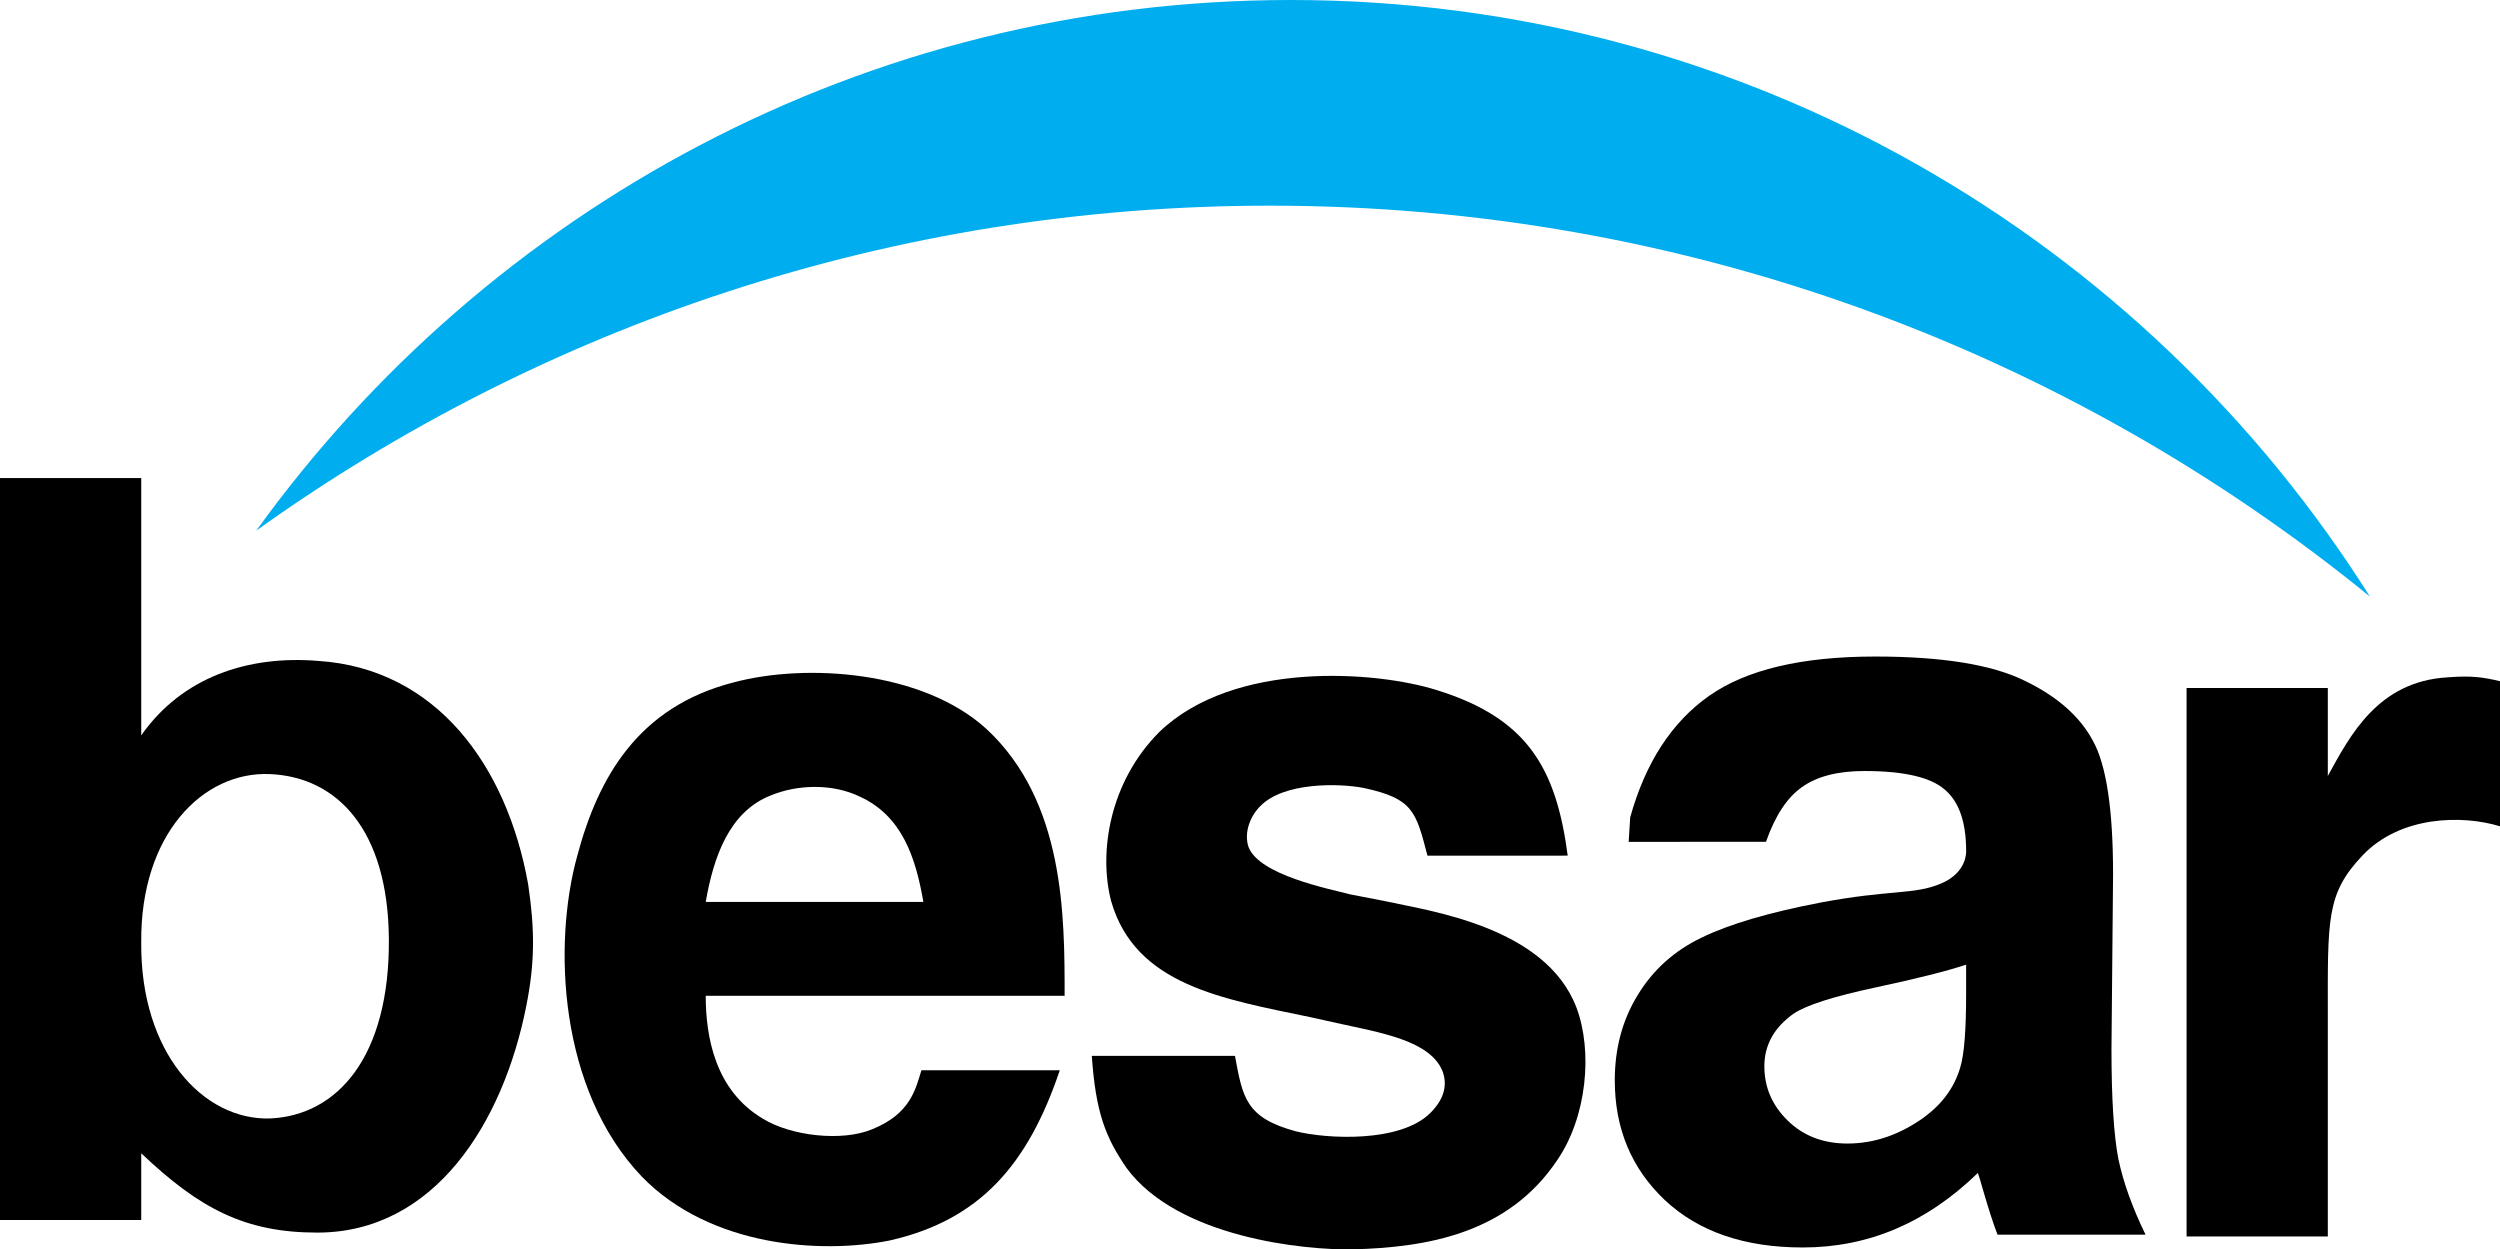
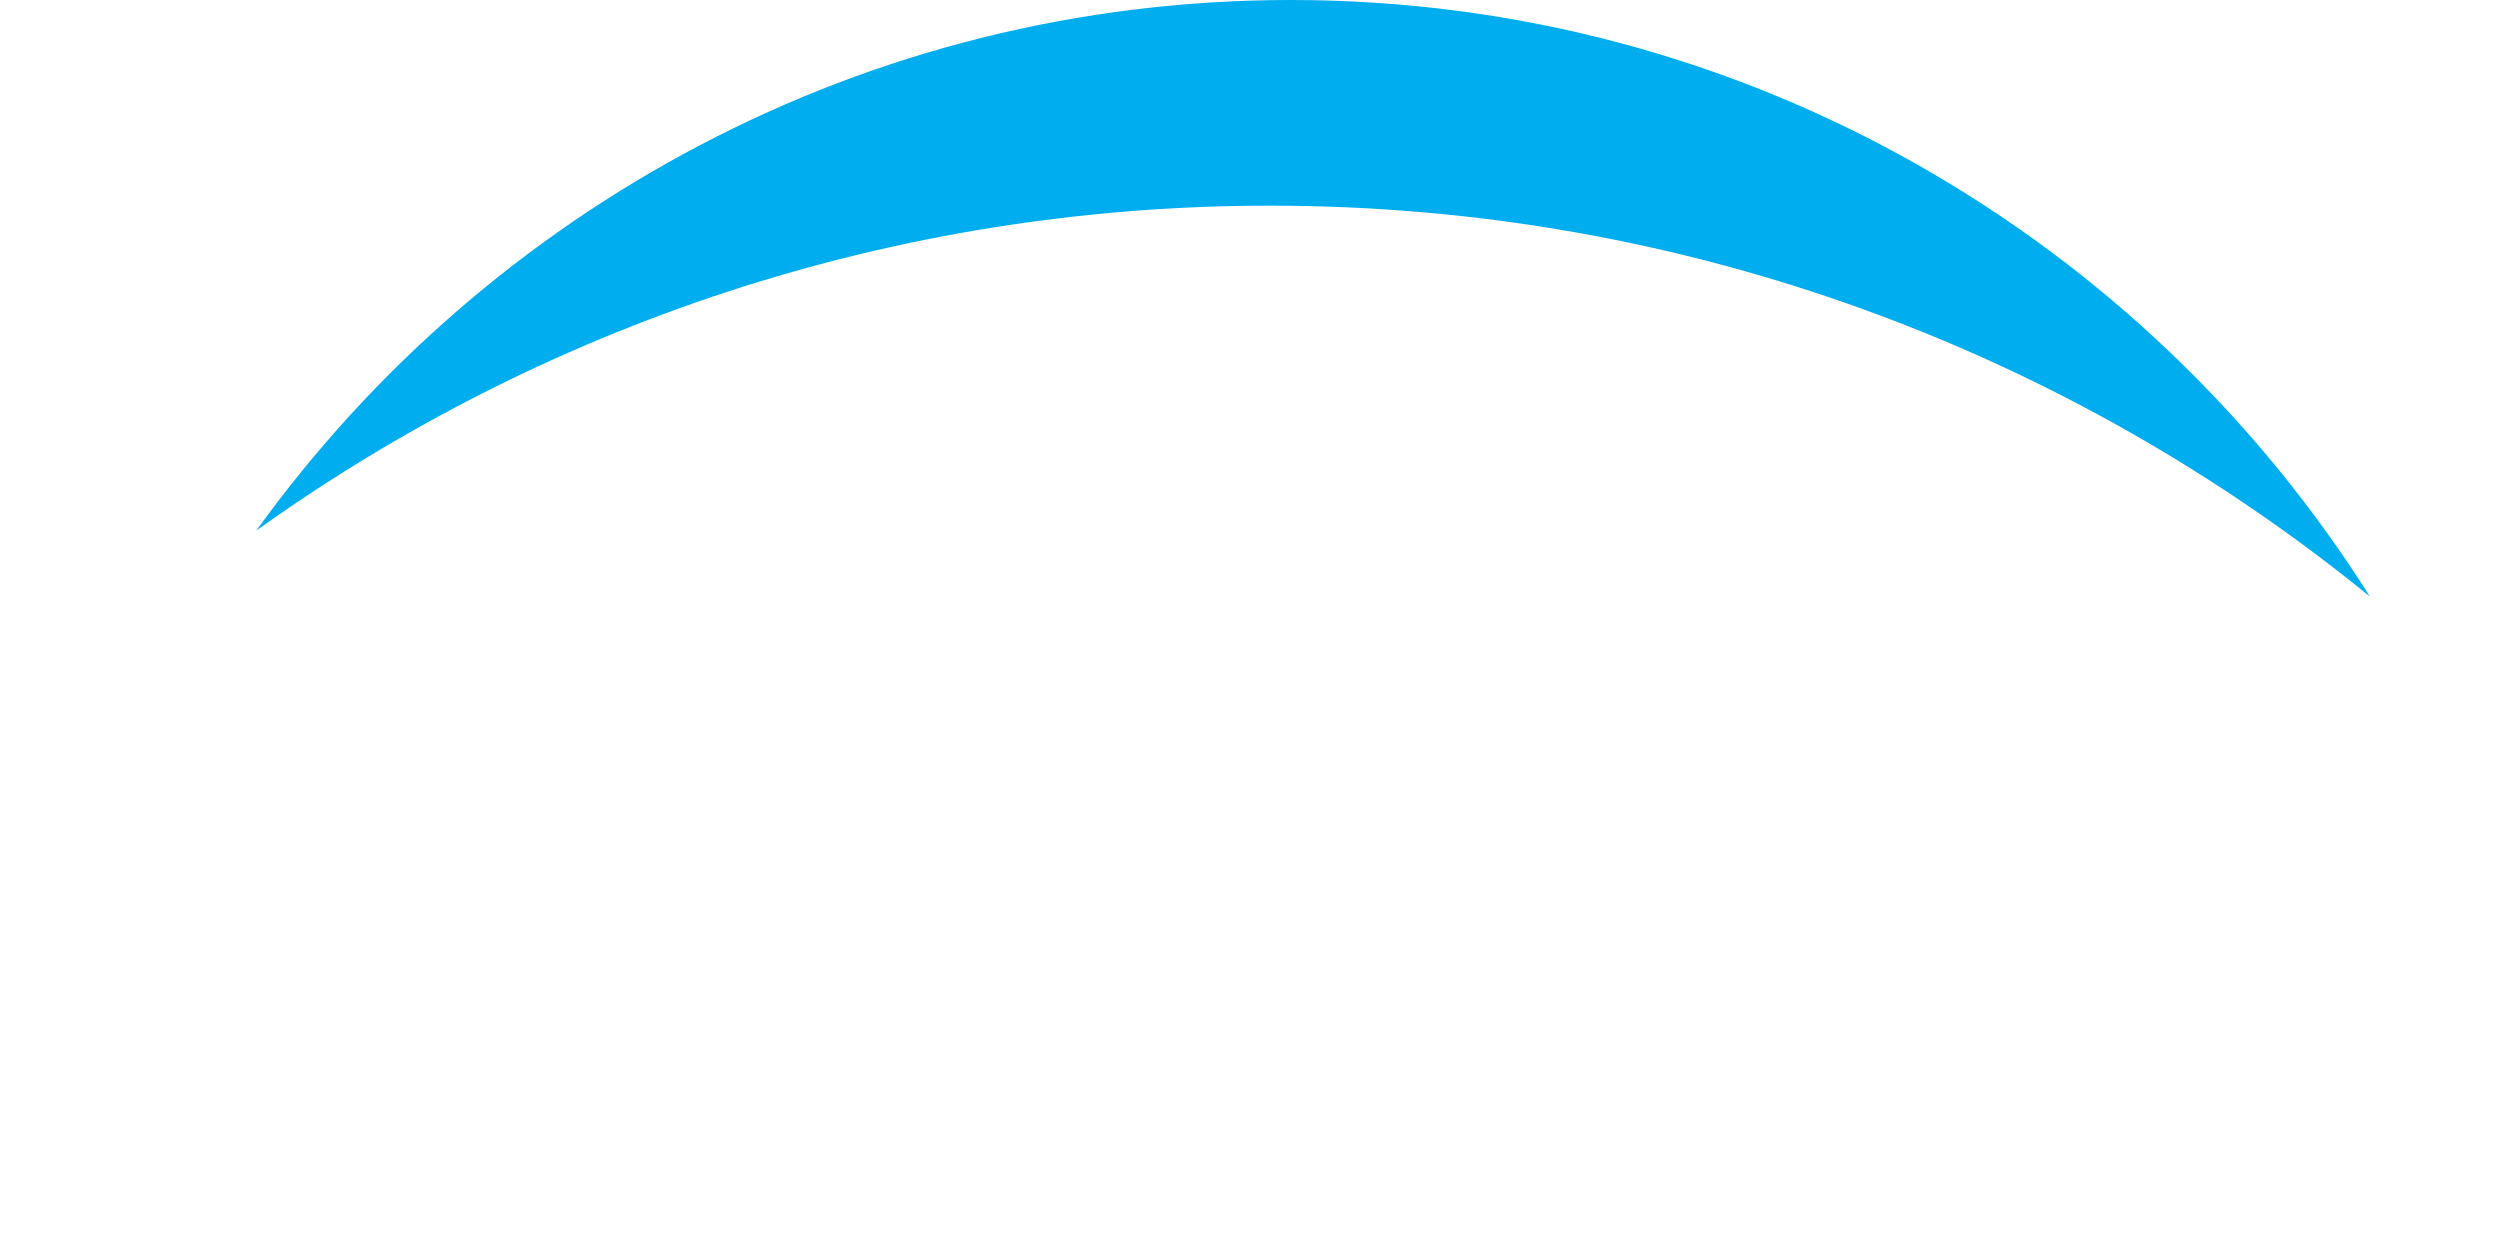
<svg xmlns="http://www.w3.org/2000/svg" version="1.1" width="290.192" height="145.028" viewBox="0,0,290.192,145.028">
  <g transform="translate(-66.592,-55.45)">
    <g data-paper-data="{&quot;isPaintingLayer&quot;:true}" fill-rule="nonzero" stroke="none" stroke-linecap="butt" stroke-linejoin="miter" stroke-miterlimit="10" stroke-dasharray="" stroke-dashoffset="0" style="mix-blend-mode: normal">
      <path d="M216.43,55.45c52.731,0 99.024,27.637 125.26,69.254c-34.823,-28.371 -79.269,-45.381 -127.688,-45.381c-43.888,0 -84.511,13.976 -117.663,37.719c26.898,-37.313 70.667,-61.592 120.09,-61.592z" fill="#00adef" stroke-width="0" />
-       <path d="M127.676,172.251c-2.695,13.587 -10.667,26.275 -24.254,26.275c-8.421,0 -13.699,-2.807 -20.436,-9.207v7.748h-16.394v-86.124h16.394v29.869c4.716,-6.737 12.351,-9.32 20.548,-8.646c13.699,0.898 21.896,12.127 24.366,25.938c0.786,5.277 0.786,9.095 -0.225,14.148zM82.986,164.842c-0.112,12.801 7.186,20.661 14.934,20.436c7.86,-0.337 13.924,-7.186 13.811,-20.885c-0.112,-12.576 -5.951,-18.752 -13.811,-19.089c-7.748,-0.337 -15.046,6.962 -14.934,19.538z" fill="#000000" stroke-width="0.265" />
-       <path d="M148.51,171.036c0,4.828 1.123,11.003 6.625,14.261c3.256,2.021 9.207,2.695 12.688,1.235c4.491,-1.797 5.053,-4.716 5.727,-6.849h16.057c-3.705,11.004 -9.32,17.404 -19.762,19.762c-7.86,1.572 -20.773,0.786 -28.745,-7.411c-9.657,-10.106 -10.33,-26.949 -7.523,-37.167c2.47,-9.32 7.186,-17.404 18.19,-20.212c8.421,-2.246 21.896,-1.347 29.307,5.39c9.095,8.421 9.095,21.671 9.095,30.991zM156.034,147.791c-4.828,1.909 -6.625,7.186 -7.523,12.351c0,0 25.377,0 25.264,0c-0.898,-5.165 -2.47,-9.993 -7.411,-12.239c-3.032,-1.46 -7.074,-1.46 -10.33,-0.112z" fill="#000000" stroke-width="0.265" />
-       <path d="M232.287,154.771c-1.347,-5.165 -1.684,-6.625 -7.411,-7.86c-2.919,-0.561 -9.32,-0.674 -12.015,2.133c-1.123,1.123 -1.909,3.032 -1.347,4.716c1.235,3.256 9.207,4.828 11.79,5.502l4.042,0.786c5.053,1.123 18.639,2.919 22.233,12.351c1.909,5.053 1.235,12.688 -2.246,17.741c-5.727,8.534 -15.159,10.106 -23.692,10.33c-5.614,0.112 -20.324,-1.347 -26.275,-9.432c-2.47,-3.593 -3.593,-6.513 -4.042,-13.025h16.618c0.898,4.828 1.235,7.186 7.074,8.758c3.593,0.898 12.127,1.347 15.608,-2.133c1.46,-1.46 2.021,-3.032 1.46,-4.716c-1.347,-3.705 -7.299,-4.604 -12.352,-5.727c-1.011,-0.225 -2.021,-0.449 -3.032,-0.674c-10.218,-2.133 -20.324,-3.705 -23.131,-13.474c-1.46,-5.614 -0.225,-13.811 5.614,-19.65c8.646,-8.309 25.152,-7.074 32.226,-4.828c10.443,3.256 13.811,8.983 15.159,19.201z" fill="#000000" stroke-width="0.265" />
-       <path d="M271.578,153.163l-15.936,0.007l0.179,-2.85c1.771,-6.344 4.82,-11.041 9.146,-14.089c4.326,-3.049 10.752,-4.573 19.28,-4.573c7.745,0 13.513,0.927 17.303,2.781c3.79,1.813 6.447,4.14 7.972,6.983c1.565,2.801 2.348,7.972 2.348,15.511l-0.185,20.269c0,5.768 0.268,10.031 0.803,12.792c0.577,2.719 1.627,5.644 3.152,8.775h-17.179c-0.453,-1.154 -1.009,-2.863 -1.668,-5.129c-0.288,-1.03 -0.494,-1.71 -0.618,-2.039c-2.966,2.884 -6.138,5.047 -9.517,6.488c-3.378,1.442 -6.983,2.163 -10.814,2.163c-6.756,0 -12.091,-1.833 -16.005,-5.5c-3.873,-3.667 -5.809,-8.301 -5.809,-13.904c0,-3.708 0.886,-7.003 2.657,-9.887c1.771,-2.925 4.243,-5.15 7.415,-6.674c3.213,-1.565 7.827,-2.925 13.842,-4.078c8.116,-1.524 10.804,-0.874 13.935,-2.192c3.131,-1.318 2.935,-3.802 2.935,-3.802c0,-3.337 -0.824,-5.706 -2.472,-7.106c-1.648,-1.442 -4.758,-2.163 -9.331,-2.163c-3.09,0 -5.5,0.618 -7.23,1.854c-1.73,1.195 -3.131,3.316 -4.202,6.365zM294.813,167.425c-2.225,0.742 -5.747,1.627 -10.567,2.657c-4.82,1.03 -7.972,2.039 -9.455,3.028c-2.266,1.607 -3.399,3.646 -3.399,6.118c0,2.431 0.906,4.532 2.719,6.303c1.813,1.771 4.12,2.657 6.921,2.657c3.131,0 6.118,-1.03 8.96,-3.09c2.101,-1.565 3.481,-3.481 4.14,-5.747c0.453,-1.483 0.68,-4.305 0.68,-8.466z" fill="#000000" stroke-width="0.265" />
-       <path d="M356.784,151.365c-4.379,-1.347 -11.565,-1.235 -15.945,3.369c-4.267,4.491 -4.042,7.411 -4.042,18.976v25.264h-16.394v-63.666h16.394v10.218c2.583,-4.716 5.839,-11.004 13.924,-11.453c2.807,-0.225 4.155,0 6.063,0.449z" fill="#000000" stroke-width="0.265" />
    </g>
  </g>
</svg>